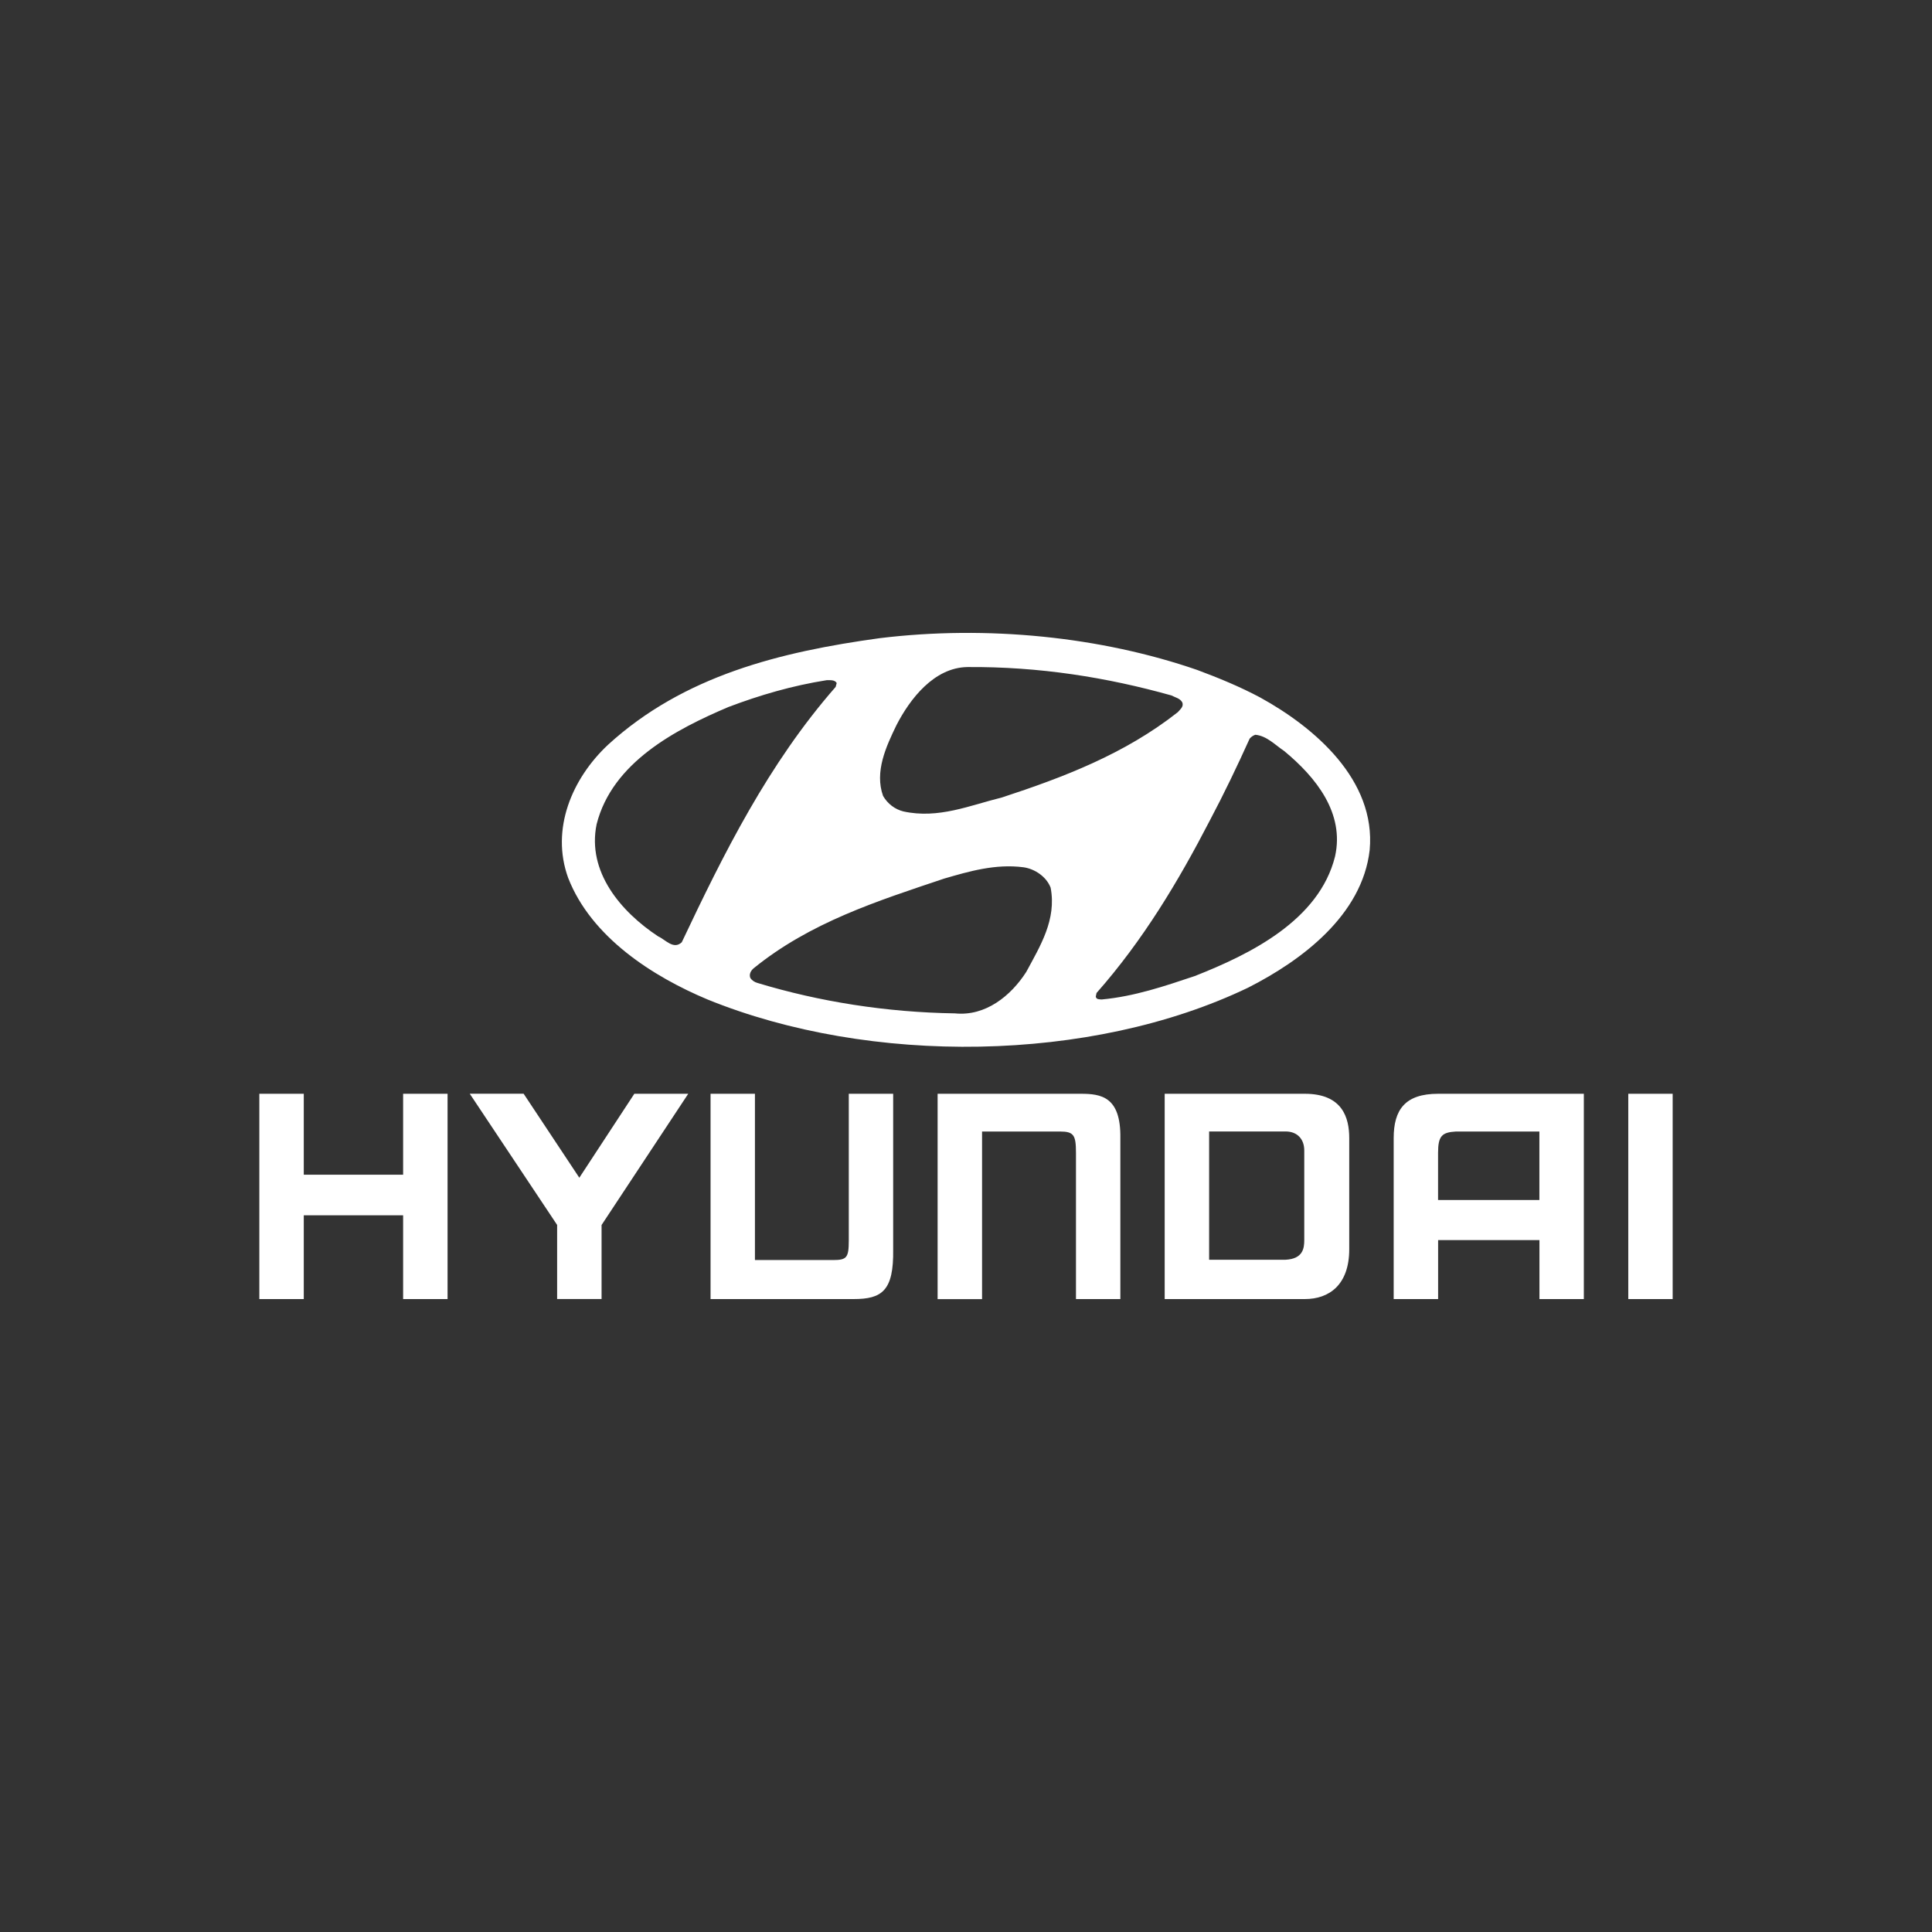
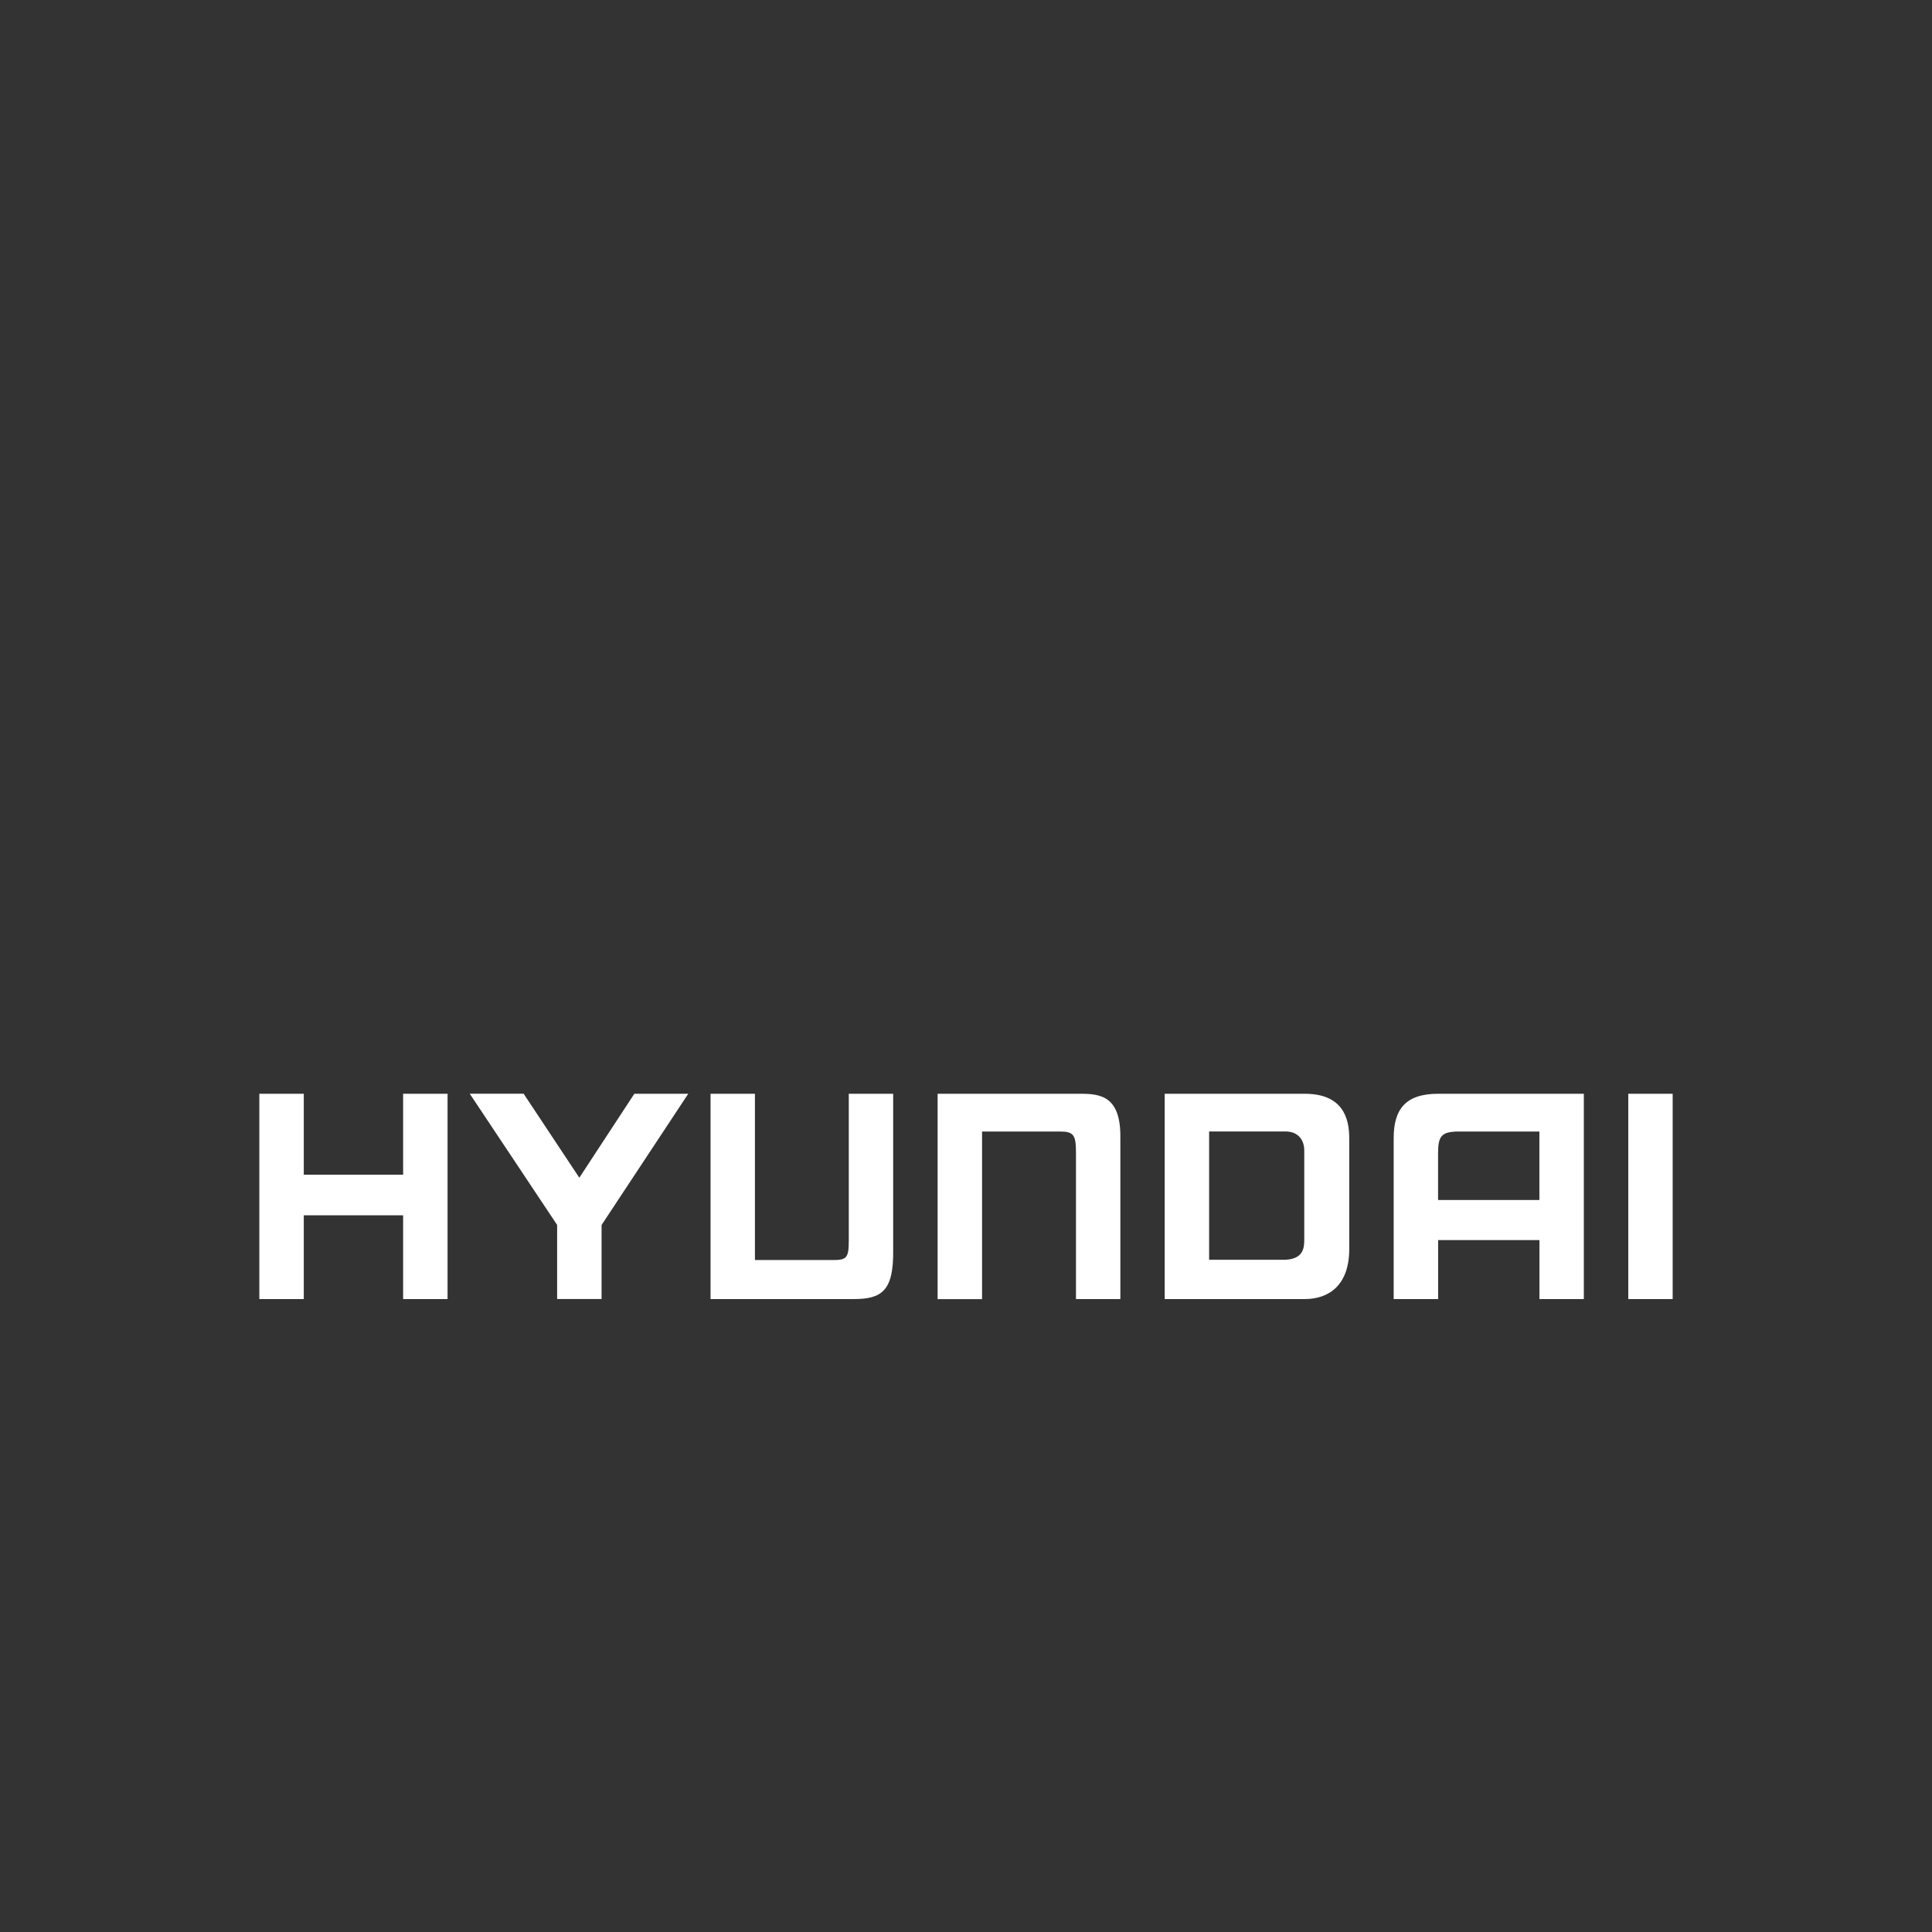
<svg xmlns="http://www.w3.org/2000/svg" width="500" height="500" viewBox="0 0 500 500" fill="none">
  <rect x="0" y="0" width="500" height="500" fill="#333333" stroke="none" />
  <path fill-rule="evenodd" clip-rule="evenodd" d="M398.393 292.835H376.81C373.182 293.047 372.17 293.954 372.17 298.369V310.556H398.393V292.835ZM409.895 283.067V336.199H398.408V320.928H372.185V336.199H360.683V294.543C360.683 287.18 363.645 283.067 372.185 283.067H409.895ZM349.181 294.543V323.302C349.181 332.449 344.057 336.199 337.679 336.199H301.419V283.067H337.679C347.473 283.067 349.181 289.312 349.181 294.543ZM337.542 297.734C337.542 294.831 335.774 292.82 332.691 292.82H312.921V326.023H332.691C337.195 325.796 337.542 323.075 337.542 320.928V297.734ZM67.116 283.067H78.618V304.009H104.328V283.067H115.83V336.199H104.328V314.517H78.618V336.199H67.116V283.067ZM135.524 283.067L149.928 304.795L164.165 283.067H178.116L155.686 317.027V336.184H144.184V317.012L121.573 283.052H135.524V283.067ZM242.654 283.067H279.7C284.975 283.067 290.098 283.808 289.947 294.543V336.199H278.46V298.369C278.46 293.787 277.916 292.835 274.334 292.835H254.156V336.214H242.654V283.067ZM432.884 283.067V336.199H421.397V283.067H432.884ZM183.875 336.199H220.905C228.266 336.199 231.304 334.052 231.152 323.392V283.067H219.665V321.003C219.665 325.555 219.121 326.099 215.539 326.099H195.377V283.067H183.89V336.199H183.875Z" fill="white" />
-   <path fill-rule="evenodd" clip-rule="evenodd" d="M271.901 229.724C273.488 237.995 269.18 244.859 265.598 251.527C261.623 257.726 255.048 263.064 247.143 262.262C229.414 261.99 212.093 259.253 196.027 254.385C195.301 254.188 194.56 253.719 194.167 253.054C193.835 252.117 194.304 251.255 194.969 250.65C209.645 238.705 227.102 233.171 244.347 227.38C250.786 225.506 257.618 223.51 264.857 224.447C267.85 224.855 270.828 226.927 271.901 229.724ZM332.358 194.373C340.596 201.177 348.017 210.446 345.508 221.65C341.397 238.191 323.471 246.991 309.203 252.601C301.434 255.201 293.605 257.877 285.111 258.664C284.582 258.603 283.72 258.724 283.584 257.923L283.781 256.985C295.857 243.317 305.016 227.97 313.057 212.427C316.775 205.426 320.221 198.214 323.411 191.153C323.879 190.624 324.333 190.352 324.877 190.155C327.854 190.442 329.97 192.771 332.358 194.373ZM216.537 176.774L216.265 177.772C198.808 197.715 187.321 220.864 176.438 243.861C174.307 245.857 172.252 243.196 170.332 242.334C160.644 235.938 151.877 225.596 154.402 213.319C158.452 197.307 174.851 188.779 188.515 182.973C196.616 179.904 205.035 177.439 213.937 176.033C214.874 176.033 216.068 175.912 216.537 176.774ZM303.157 179.979C304.155 180.508 305.349 180.705 305.938 181.718C306.467 182.852 305.409 183.593 304.805 184.319C291.066 195.129 275.332 201.132 259.265 206.394C251.103 208.39 242.866 212.003 233.782 209.992C231.651 209.463 229.732 208.057 228.538 205.986C226.286 199.711 229.339 193.179 231.984 187.706C235.505 180.841 241.748 172.767 250.363 172.631C268.969 172.495 286.501 175.307 303.157 179.979ZM326.131 180.508C340.203 188.25 356.133 201.858 354.471 219.987C352.551 236.8 336.953 248.533 323.002 255.609C282.315 275.145 225.167 275.749 183.149 258.679C168.942 252.737 153.011 242.546 147.041 227.199C142.461 214.589 148.038 201.45 157.394 192.71C176.982 174.838 201.936 168.7 227.631 165.162C255.502 161.76 284.854 164.769 309.808 173.372C315.37 175.443 320.886 177.711 326.131 180.508Z" fill="white" />
</svg>